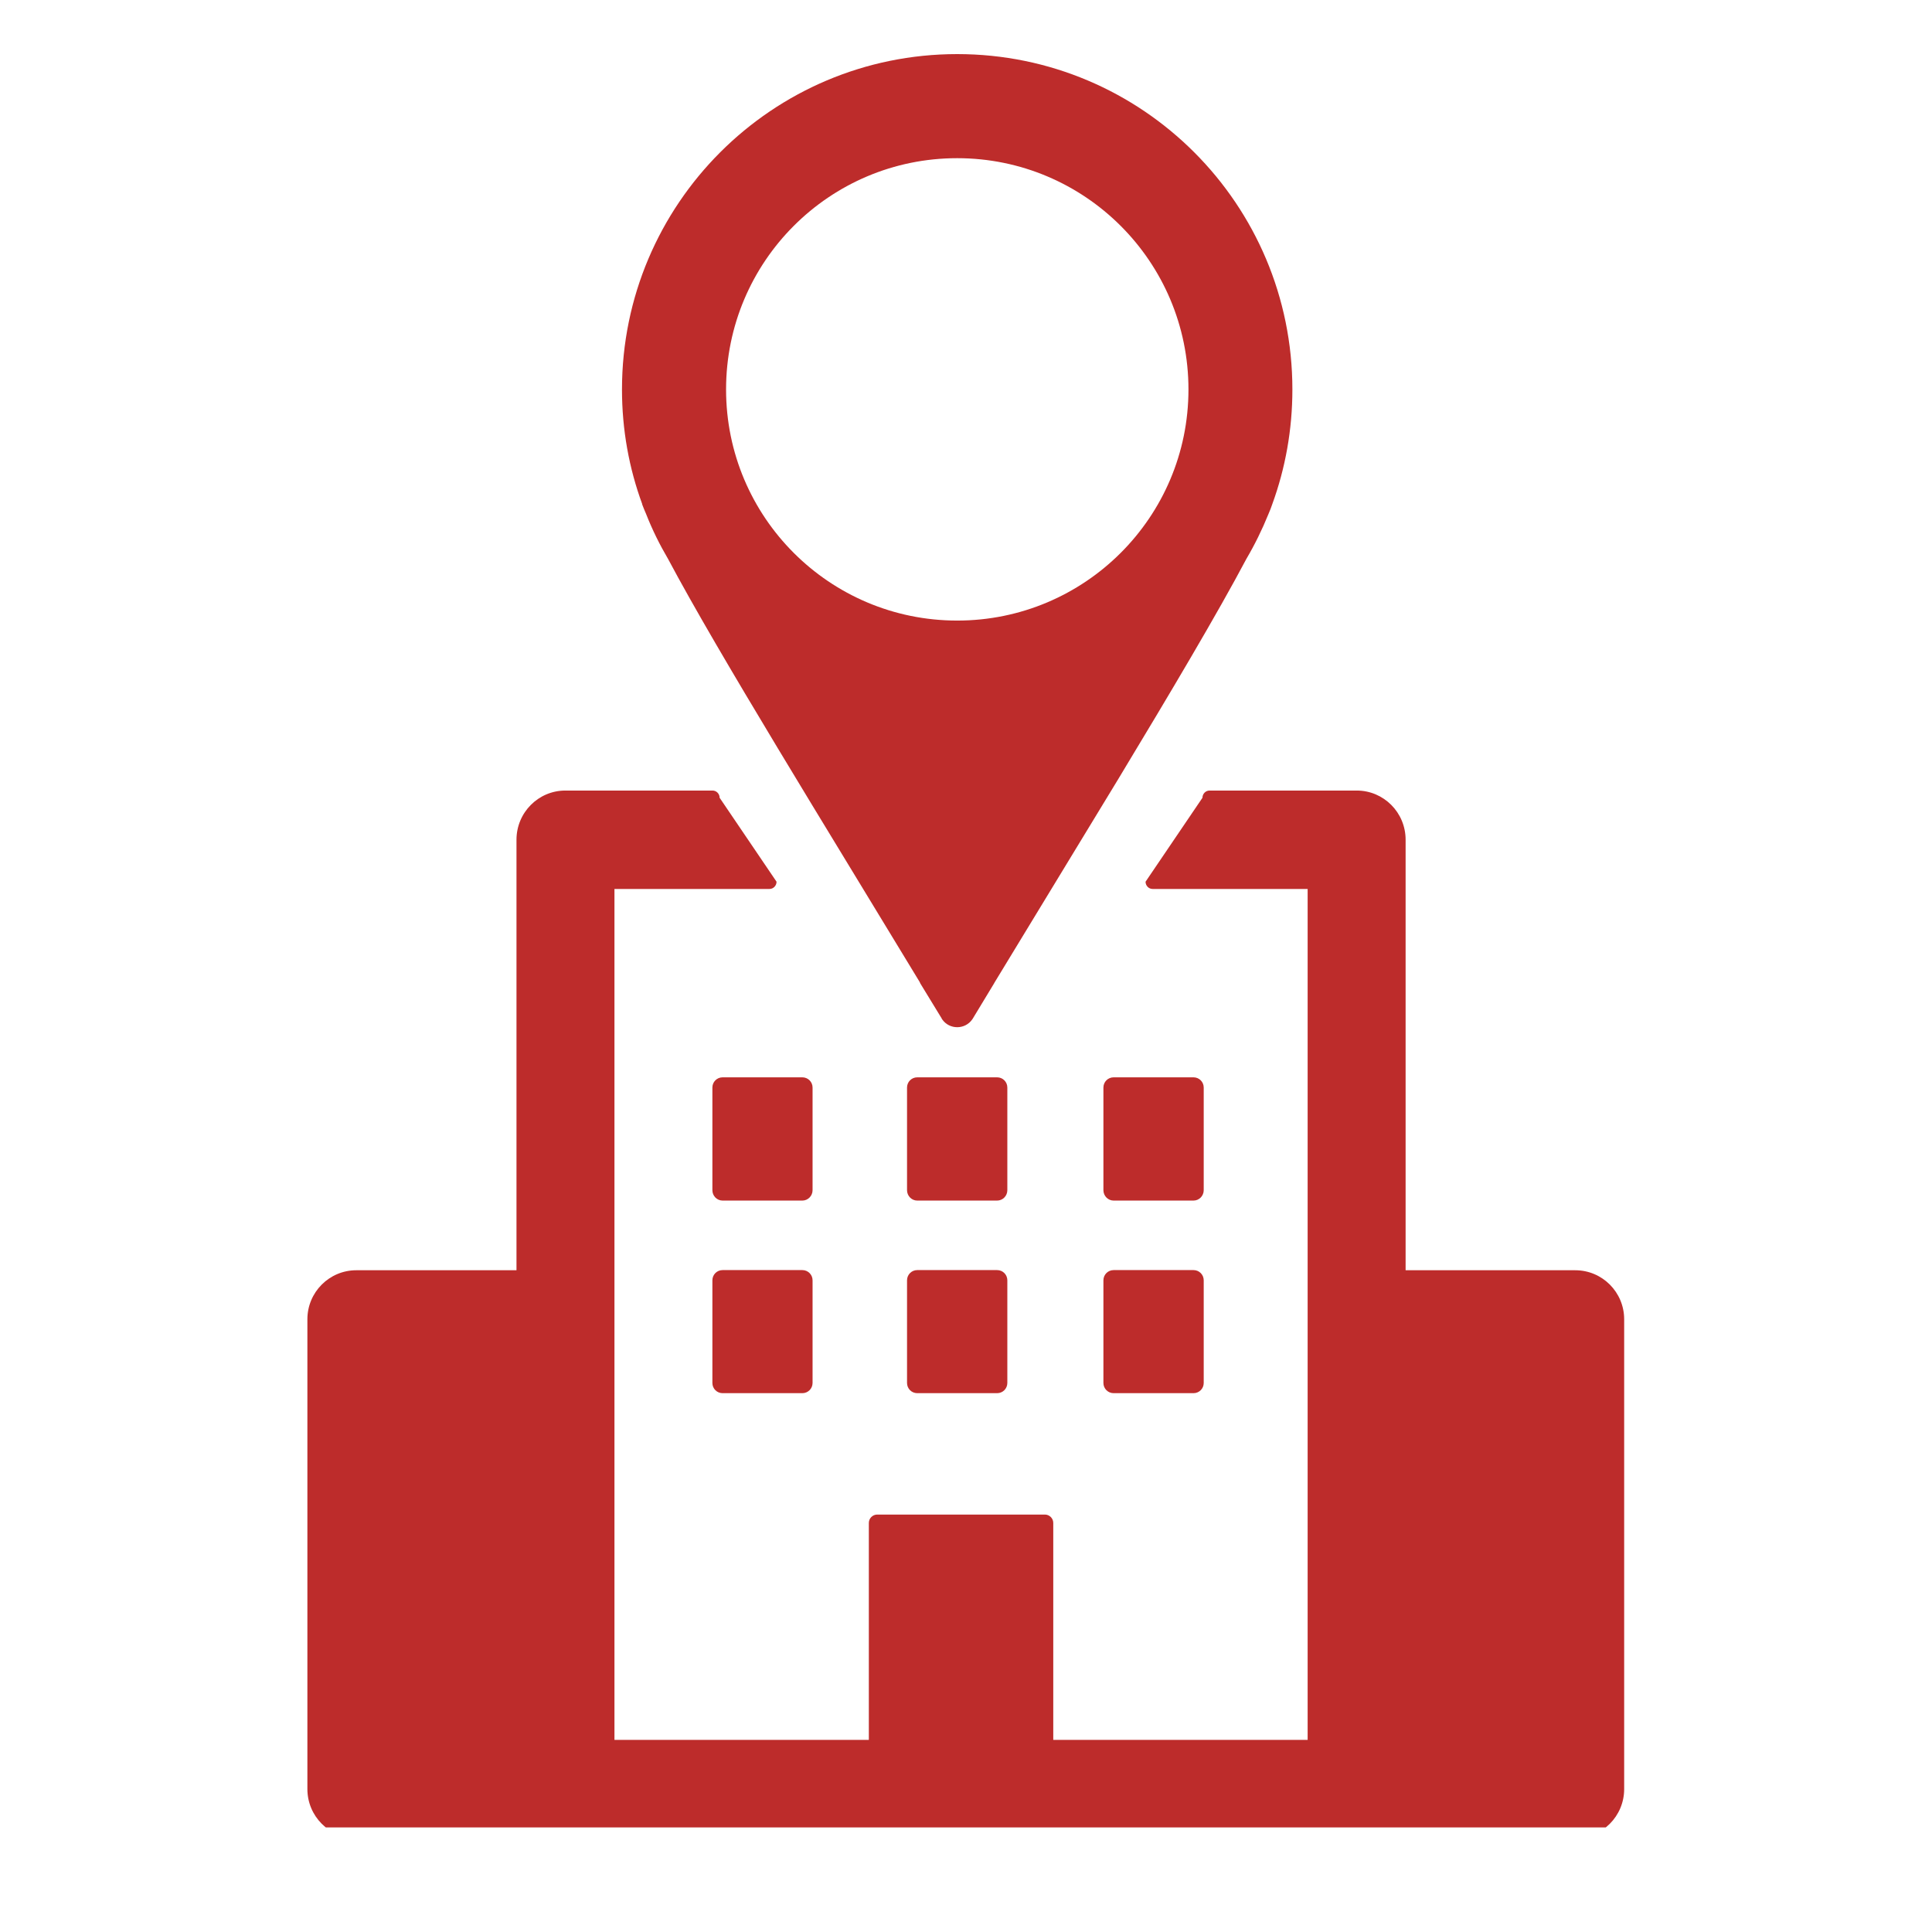
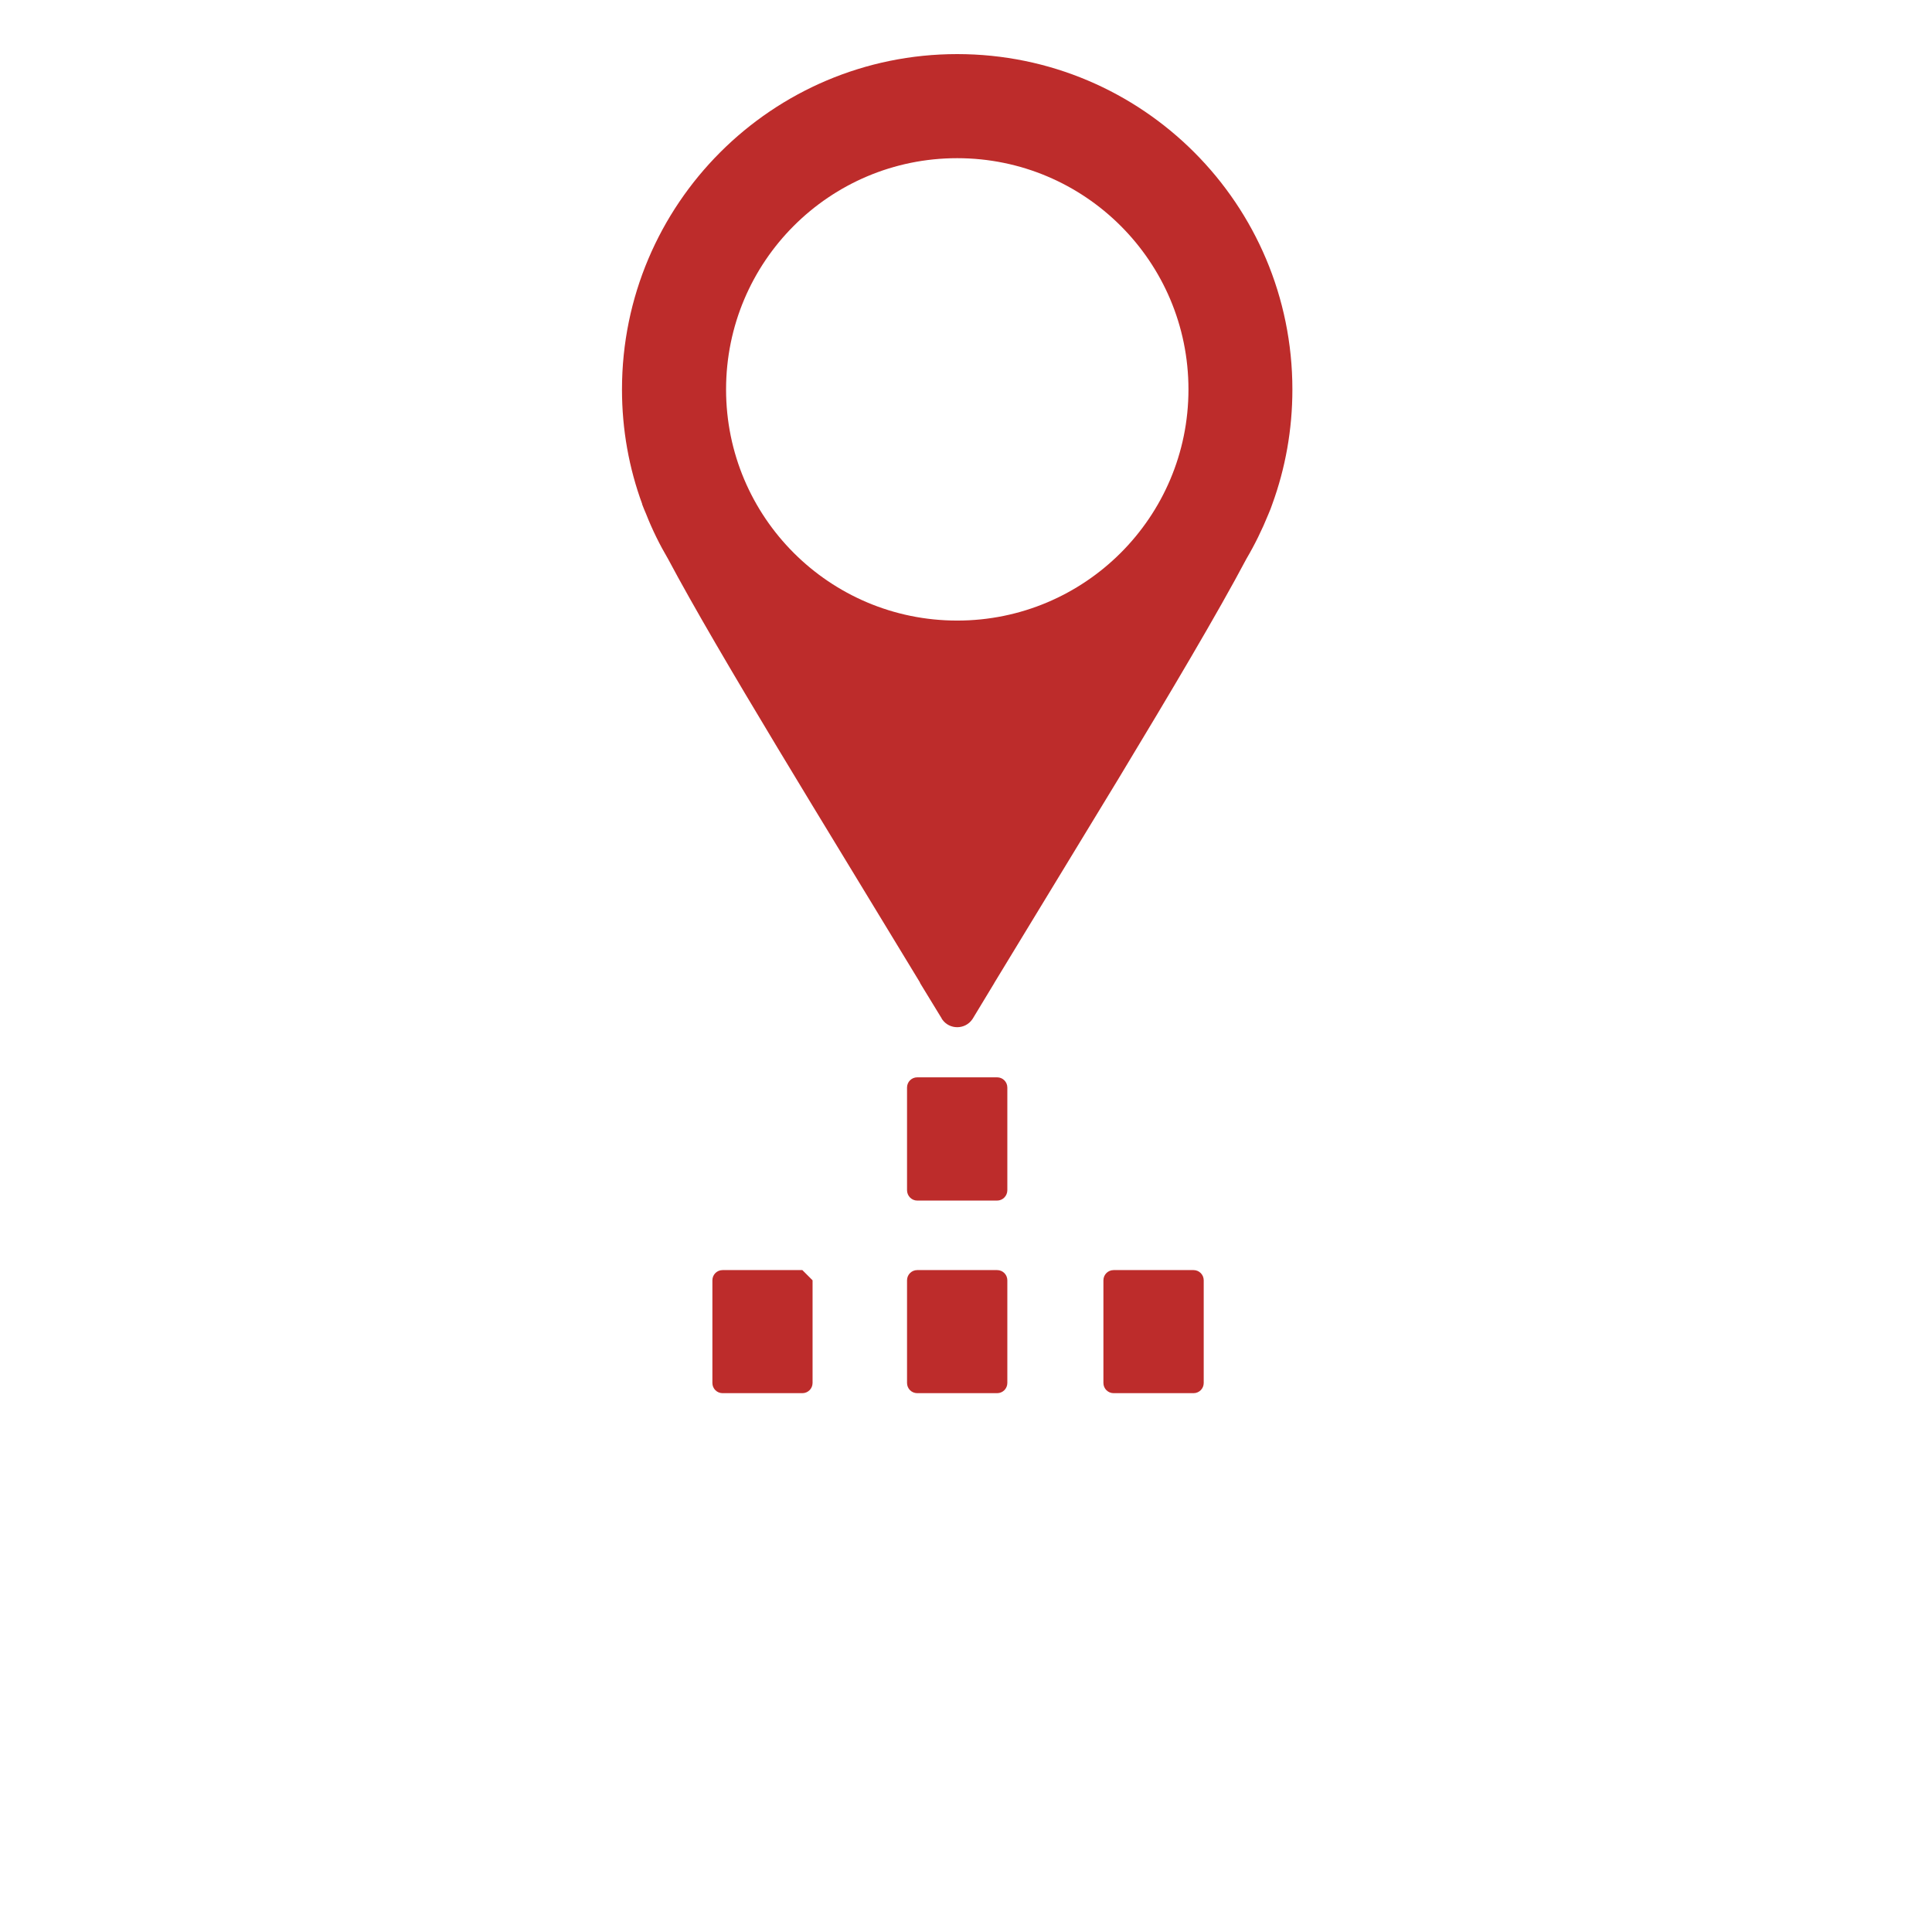
<svg xmlns="http://www.w3.org/2000/svg" width="64" zoomAndPan="magnify" viewBox="0 0 48 48" height="64" preserveAspectRatio="xMidYMid meet" version="1.0">
  <defs>
    <clipPath id="7ec61c505b">
      <path d="M 15 1.324 L 33 1.324 L 33 26 L 15 26 Z M 15 1.324 " clip-rule="nonzero" />
    </clipPath>
    <clipPath id="d6d666f2c1">
-       <path d="M 7.637 19 L 40.699 19 L 40.699 45.402 L 7.637 45.402 Z M 7.637 19 " clip-rule="nonzero" />
-     </clipPath>
+       </clipPath>
  </defs>
  <g clip-path="url(#7ec61c505b)">
    <path fill="#bd2c2b" d="M 23.781 15.418 C 20.609 15.418 18.039 12.848 18.039 9.676 C 18.039 6.5 20.609 3.93 23.781 3.93 C 26.953 3.93 29.527 6.5 29.527 9.676 C 29.527 12.848 26.953 15.418 23.781 15.418 Z M 23.781 1.344 C 19.184 1.344 15.453 5.074 15.453 9.676 C 15.453 10.676 15.629 11.637 15.957 12.527 L 15.953 12.527 C 15.98 12.602 16.016 12.684 16.055 12.777 C 16.207 13.164 16.391 13.535 16.598 13.887 C 17.848 16.238 20.52 20.551 22.852 24.402 C 22.855 24.41 22.859 24.418 22.863 24.43 L 23.395 25.301 C 23.398 25.312 23.402 25.32 23.41 25.328 C 23.59 25.586 23.98 25.586 24.16 25.32 C 24.164 25.312 24.168 25.309 24.172 25.301 L 24.699 24.43 C 24.703 24.426 24.703 24.418 24.707 24.414 C 25.715 22.75 26.789 20.996 27.785 19.352 C 29.09 17.191 30.258 15.223 30.965 13.887 C 31.172 13.535 31.355 13.164 31.512 12.777 C 31.551 12.684 31.586 12.602 31.609 12.527 C 31.934 11.637 32.109 10.676 32.109 9.676 C 32.109 5.074 28.383 1.344 23.781 1.344 " fill-opacity="1" fill-rule="nonzero" />
  </g>
  <g clip-path="url(#d6d666f2c1)">
    <path fill="#bd2c2b" d="M 39.137 31.559 L 34.922 31.559 L 34.922 20.863 C 34.922 20.188 34.379 19.641 33.707 19.641 L 30.051 19.641 C 29.953 19.641 29.875 19.723 29.875 19.82 L 28.461 21.906 C 28.461 22.004 28.539 22.086 28.637 22.086 L 32.488 22.086 L 32.488 43.227 L 26.168 43.227 L 26.168 37.836 C 26.168 37.723 26.074 37.629 25.961 37.629 L 21.793 37.629 C 21.68 37.629 21.586 37.723 21.586 37.836 L 21.586 43.227 L 15.266 43.227 L 15.266 22.086 L 19.117 22.086 C 19.215 22.086 19.293 22.004 19.293 21.906 L 17.879 19.82 C 17.879 19.723 17.801 19.641 17.703 19.641 L 14.047 19.641 C 13.375 19.641 12.832 20.188 12.832 20.863 L 12.832 31.559 L 8.852 31.559 C 8.18 31.559 7.637 32.105 7.637 32.777 L 7.637 44.449 C 7.637 45.121 8.18 45.668 8.852 45.668 L 39.137 45.668 C 39.809 45.668 40.352 45.121 40.352 44.449 L 40.352 32.777 C 40.352 32.105 39.809 31.559 39.137 31.559 " fill-opacity="1" fill-rule="nonzero" />
  </g>
  <path fill="#bd2c2b" d="M 22.789 34.613 L 24.773 34.613 C 24.914 34.613 25.027 34.5 25.027 34.359 L 25.027 31.809 C 25.027 31.668 24.914 31.555 24.773 31.555 L 22.789 31.555 C 22.648 31.555 22.535 31.668 22.535 31.809 L 22.535 34.359 C 22.535 34.5 22.648 34.613 22.789 34.613 " fill-opacity="1" fill-rule="nonzero" />
  <path fill="#bd2c2b" d="M 27.668 34.613 L 29.652 34.613 C 29.793 34.613 29.906 34.5 29.906 34.359 L 29.906 31.809 C 29.906 31.668 29.793 31.555 29.652 31.555 L 27.668 31.555 C 27.527 31.555 27.414 31.668 27.414 31.809 L 27.414 34.359 C 27.414 34.5 27.527 34.613 27.668 34.613 " fill-opacity="1" fill-rule="nonzero" />
  <path fill="#bd2c2b" d="M 22.789 29.828 L 24.773 29.828 C 24.914 29.828 25.027 29.711 25.027 29.57 L 25.027 27.02 C 25.027 26.879 24.914 26.766 24.773 26.766 L 22.789 26.766 C 22.648 26.766 22.535 26.879 22.535 27.02 L 22.535 29.57 C 22.535 29.711 22.648 29.828 22.789 29.828 " fill-opacity="1" fill-rule="nonzero" />
-   <path fill="#bd2c2b" d="M 19.934 31.555 L 17.953 31.555 C 17.812 31.555 17.699 31.668 17.699 31.809 L 17.699 34.359 C 17.699 34.5 17.812 34.613 17.953 34.613 L 19.934 34.613 C 20.074 34.613 20.188 34.5 20.188 34.359 L 20.188 31.809 C 20.188 31.668 20.074 31.555 19.934 31.555 " fill-opacity="1" fill-rule="nonzero" />
-   <path fill="#bd2c2b" d="M 17.699 27.02 L 17.699 29.57 C 17.699 29.711 17.812 29.828 17.953 29.828 L 19.934 29.828 C 20.074 29.828 20.188 29.711 20.188 29.57 L 20.188 27.02 C 20.188 26.879 20.074 26.766 19.934 26.766 L 17.953 26.766 C 17.812 26.766 17.699 26.879 17.699 27.02 " fill-opacity="1" fill-rule="nonzero" />
-   <path fill="#bd2c2b" d="M 27.668 29.828 L 29.652 29.828 C 29.793 29.828 29.906 29.711 29.906 29.57 L 29.906 27.02 C 29.906 26.879 29.793 26.766 29.652 26.766 L 27.668 26.766 C 27.527 26.766 27.414 26.879 27.414 27.02 L 27.414 29.57 C 27.414 29.711 27.527 29.828 27.668 29.828 " fill-opacity="1" fill-rule="nonzero" />
+   <path fill="#bd2c2b" d="M 19.934 31.555 L 17.953 31.555 C 17.812 31.555 17.699 31.668 17.699 31.809 L 17.699 34.359 C 17.699 34.5 17.812 34.613 17.953 34.613 L 19.934 34.613 C 20.074 34.613 20.188 34.5 20.188 34.359 L 20.188 31.809 " fill-opacity="1" fill-rule="nonzero" />
</svg>